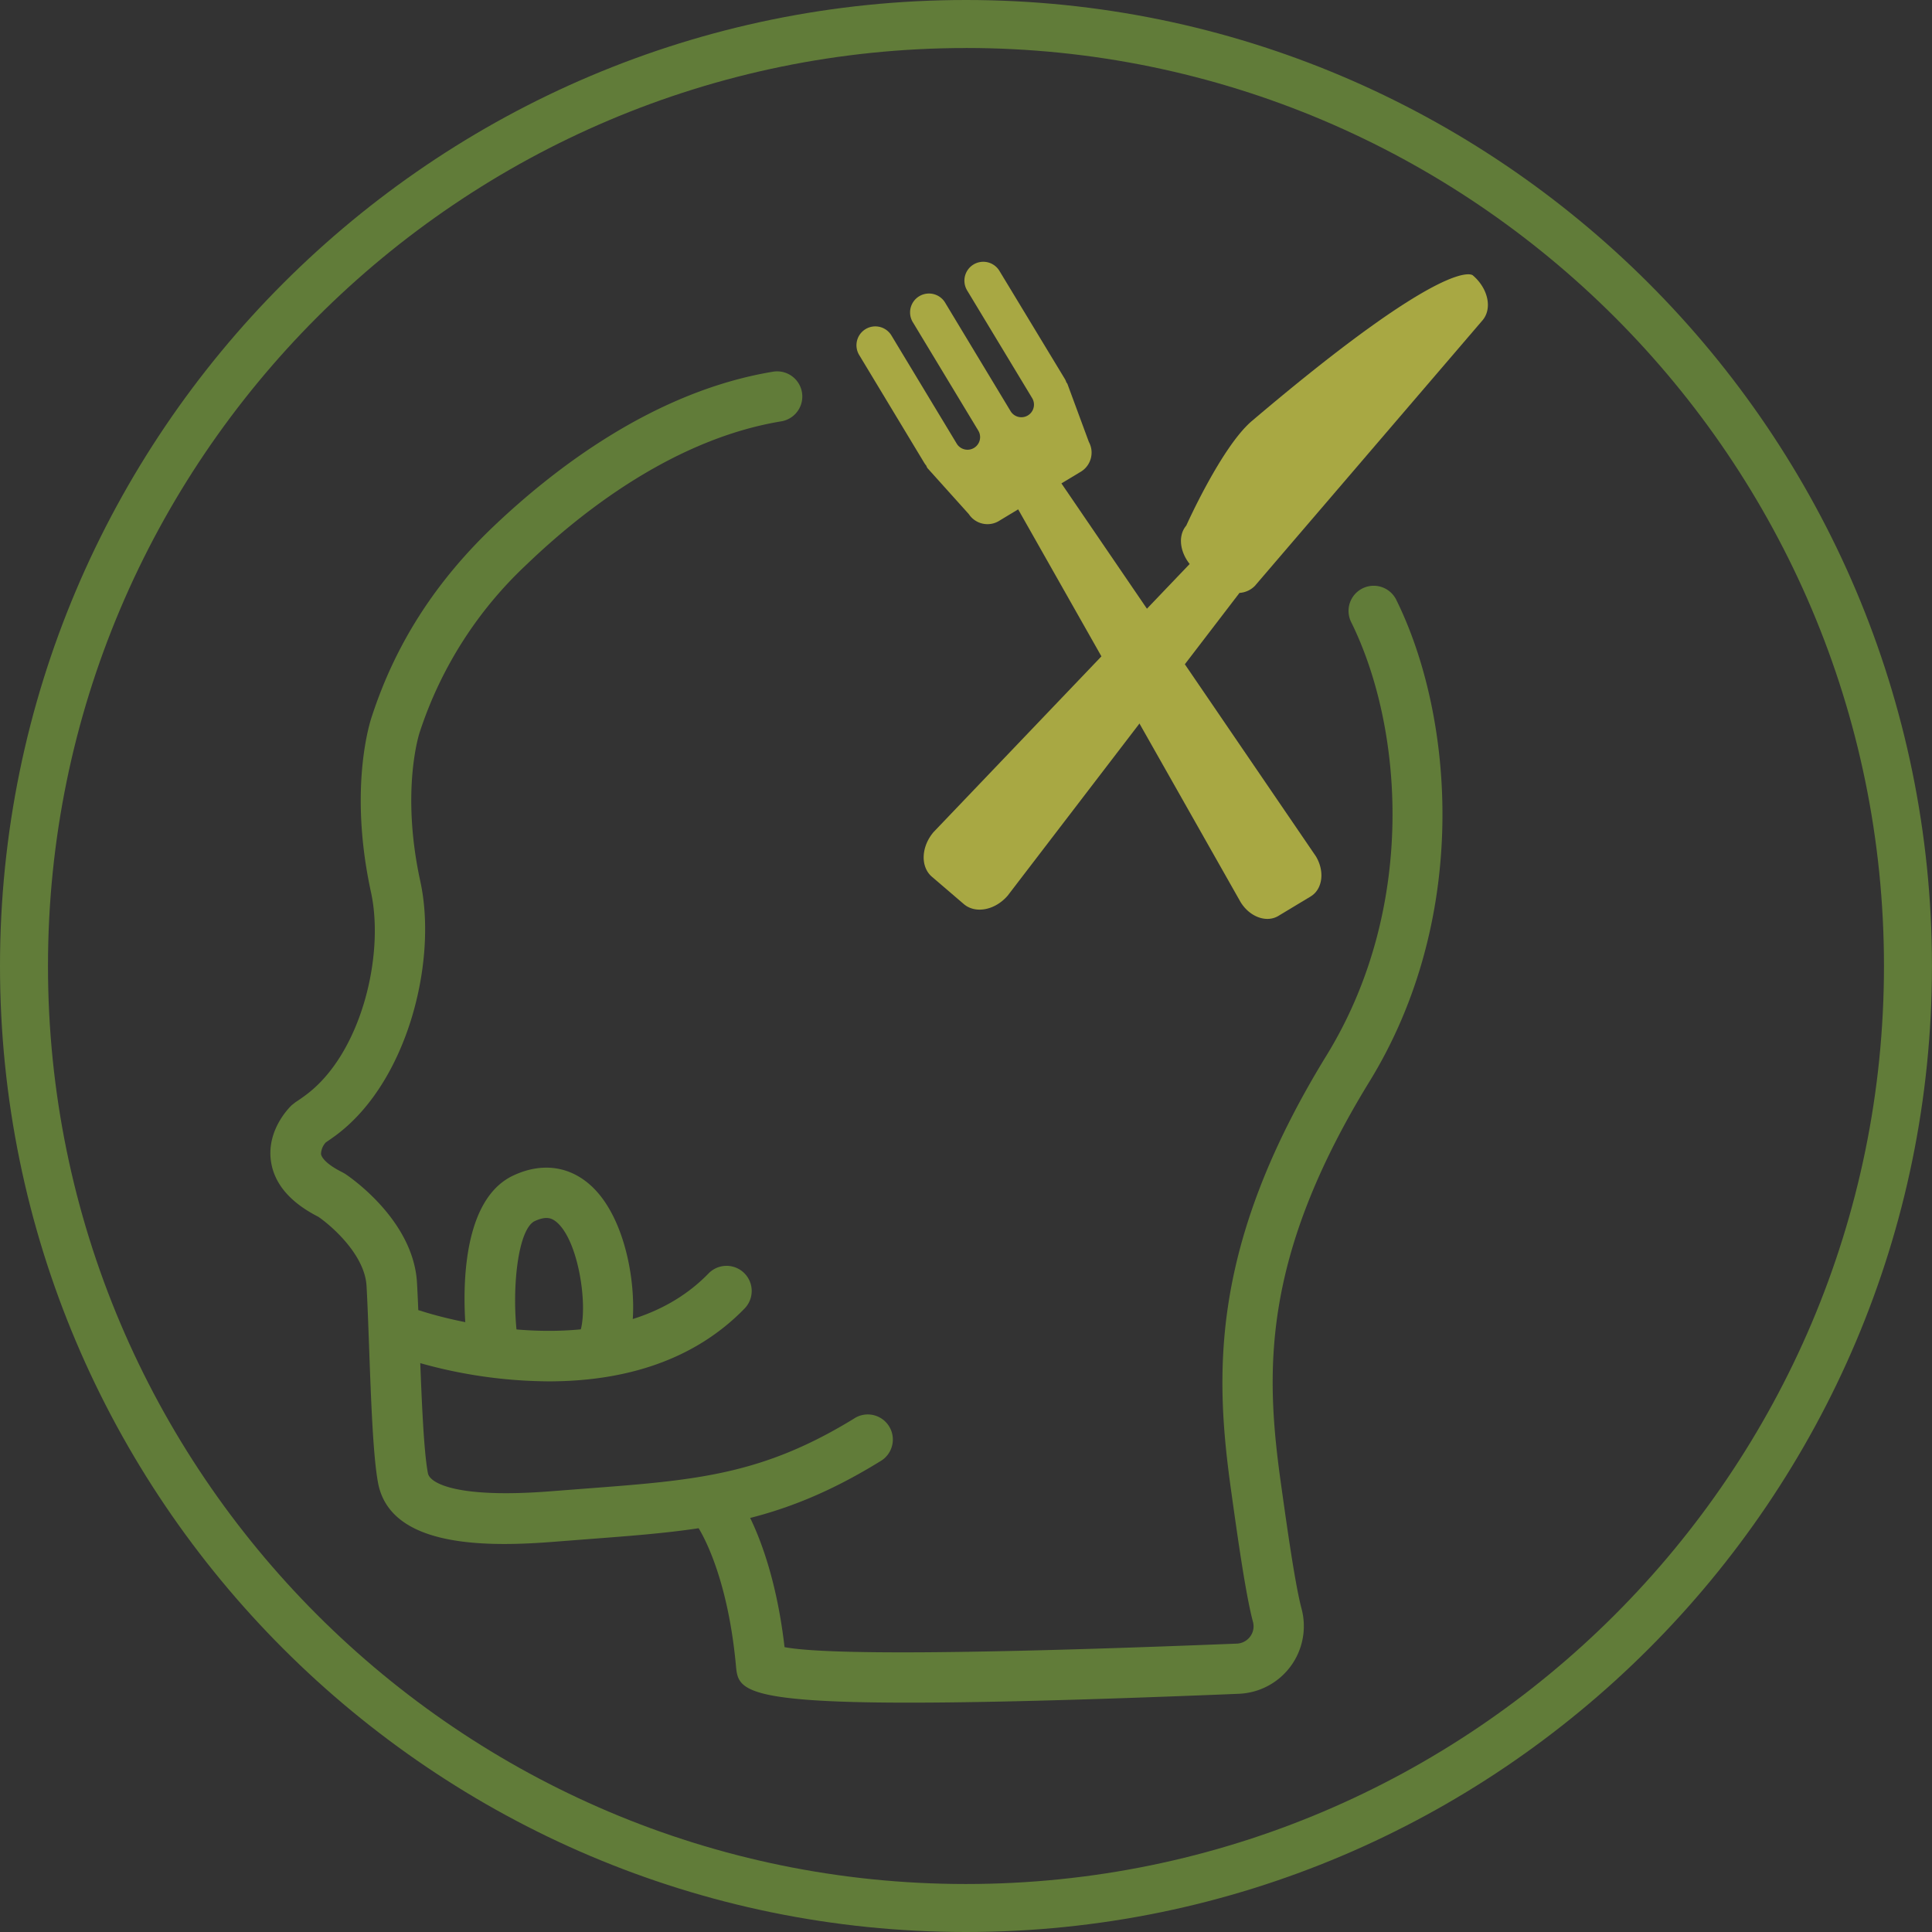
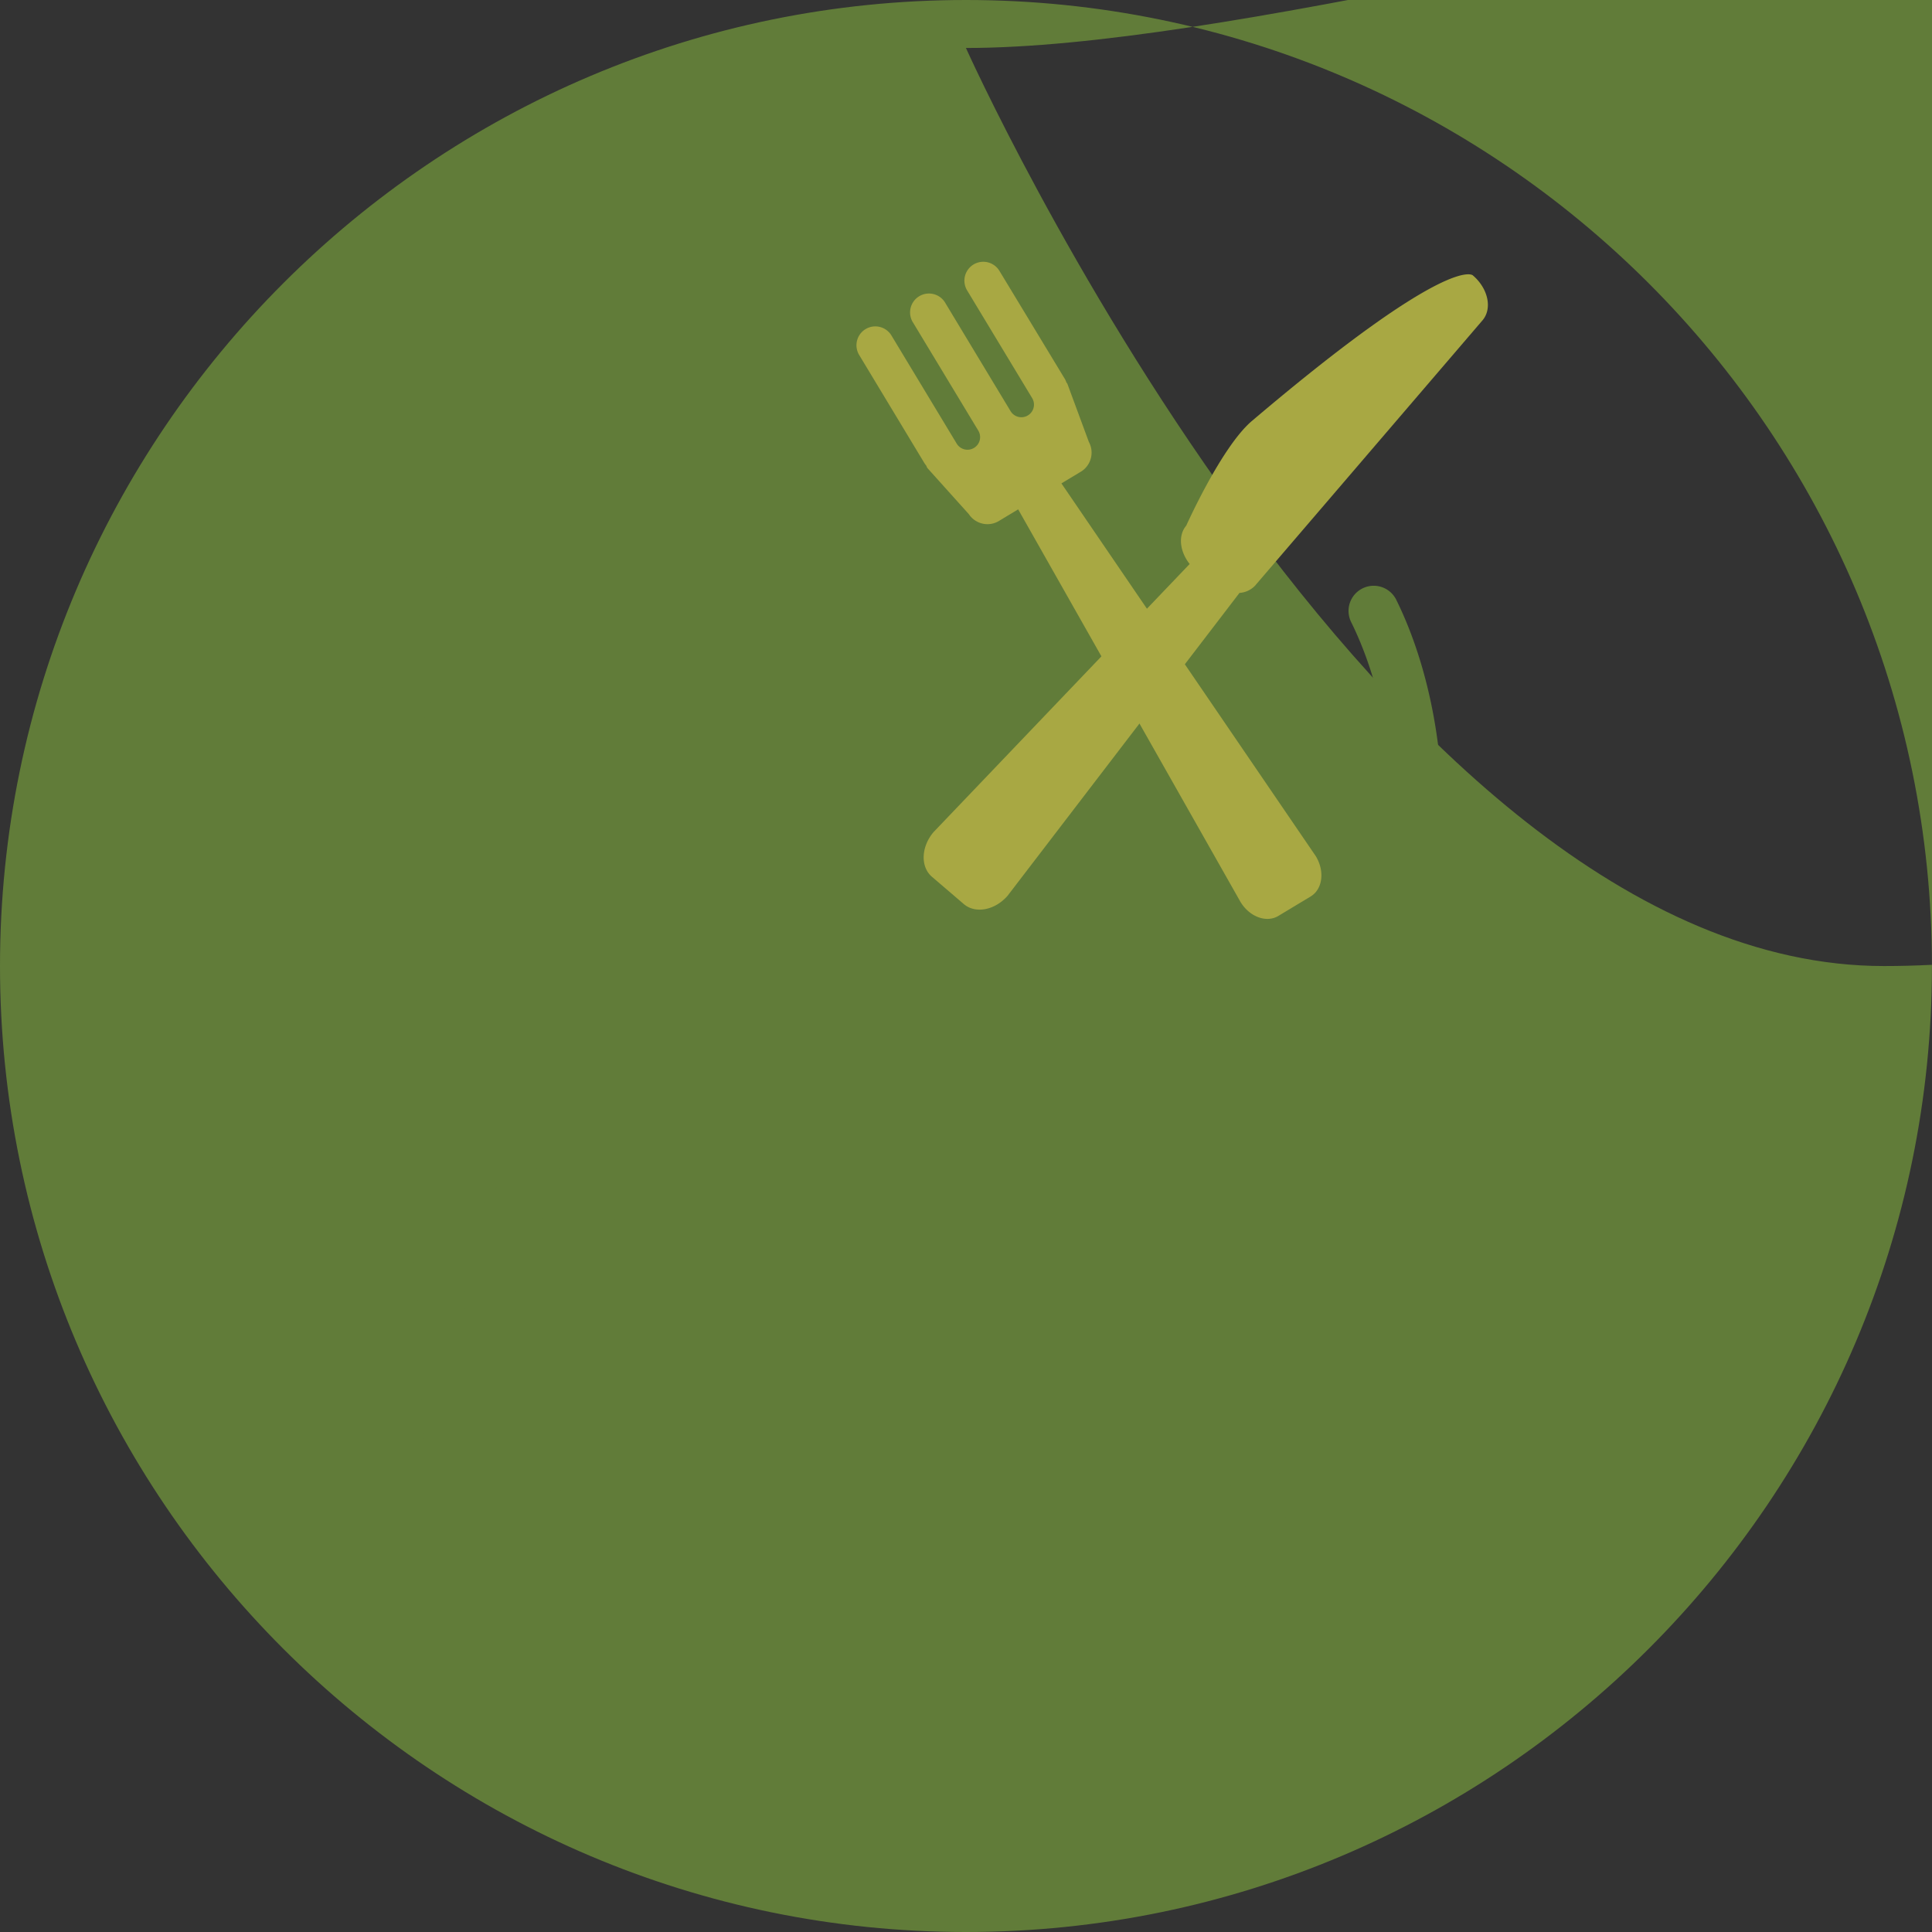
<svg xmlns="http://www.w3.org/2000/svg" id="Layer_1" data-name="Layer 1" viewBox="0 0 462.22 462.22">
  <rect x="0" y="0" width="462.22" height="462.22" fill="#333333" stroke="none" />
  <defs>
    <style>.cls-1{fill:#617c39;}.cls-2,.cls-3{fill:none;stroke:#617c39;stroke-linecap:round;stroke-miterlimit:10;}.cls-2{stroke-width:11.83px;}.cls-3{stroke-width:12.03px;}.cls-4{fill:#fff;}.cls-5{fill:#5b84c3;}.cls-6{fill:#a8a843;}</style>
  </defs>
  <title>iconHungry</title>
-   <path class="cls-1" d="M251.16,481.74c-127.43,0-231.1-103.68-231.1-231.11S123.73,19.52,251.16,19.52,482.27,123.2,482.27,250.63,378.6,481.74,251.16,481.74Zm0-450.73C130.06,31,31.54,129.53,31.54,250.63s98.52,219.63,219.62,219.63,219.63-98.53,219.63-219.63S372.27,31,251.16,31Z" transform="translate(-20.06 -19.52)" />
-   <path class="cls-2" d="M171.49,136.14" transform="translate(-20.06 -19.52)" />
+   <path class="cls-1" d="M251.16,481.74c-127.43,0-231.1-103.68-231.1-231.11S123.73,19.52,251.16,19.52,482.27,123.2,482.27,250.63,378.6,481.74,251.16,481.74Zm0-450.73s98.52,219.63,219.62,219.63,219.63-98.53,219.63-219.63S372.27,31,251.16,31Z" transform="translate(-20.06 -19.52)" />
  <path class="cls-2" d="M166.85,224.83" transform="translate(-20.06 -19.52)" />
  <path class="cls-1" d="M237.48,426.87c-40.53,0-40.85-3.48-41.35-8.84-2.16-23.33-9.26-33.42-9.33-33.52a6.05,6.05,0,0,1,1.3-8.39,6,6,0,0,1,8.36,1.21c.36.47,8.43,11.48,11.3,36.26,9.93,1.86,44.86,1.64,104.05-.68l4.11-.16a4.19,4.19,0,0,0,3.24-1.7,4.08,4.08,0,0,0,.66-3.53c-1.74-6.54-3.67-20.26-5.21-31.29-3.87-27.64-5.3-58.45,22.8-104.18,21.79-35.46,18.34-78.6,5.91-103.69A6,6,0,0,1,354.1,163c13.85,28,17.75,76-6.43,115.32-26,42.37-24.86,69.69-21.14,96.23,1.42,10.13,3.36,24,4.92,29.84a16.2,16.2,0,0,1-15.06,20.36l-4.11.17C278.36,426.27,254.41,426.87,237.48,426.87Z" transform="translate(-20.06 -19.52)" />
  <path class="cls-1" d="M140.73,388.91c-14,0-28-2.72-30.23-14.65-1.19-6.37-1.67-19.71-2.14-32.6-.2-5.51-.39-10.66-.61-14.53-.44-7.37-8.23-14.23-11.53-16.5-6.7-3.41-10.51-7.85-11.32-13.2-1.13-7.49,4.35-12.94,5-13.54l.84-.66c.85-.56,1.67-1.12,2.45-1.71,13.3-9.83,18.91-33.47,15.63-48.53-5.54-25.41,0-41.51.24-42.18,5.59-17.09,15-31.84,28.71-45,15.14-14.49,39.11-32.72,67.22-37.36a6,6,0,1,1,2,11.87c-25.08,4.13-47,20.87-60.87,34.19a95.59,95.59,0,0,0-25.63,40.14c-.09.24-4.62,13.93.13,35.74,4.15,19-3,48-20.24,60.78-.77.57-1.57,1.12-2.38,1.67a4.28,4.28,0,0,0-1.14,2.77c.16,1,1.6,2.63,5.13,4.38l.63.36c.66.44,16.3,10.83,17.2,26,.23,3.93.42,9.18.62,14.79.42,11.29.93,25.34,2,30.84.45,2.45,7.16,6.08,29.5,4.31l8.3-.64c26.35-2,42.25-3.2,64.56-17A6,6,0,0,1,231,368.91c-24.82,15.4-42.79,16.76-70,18.82l-8.25.64C149,388.67,144.85,388.91,140.73,388.91Z" transform="translate(-20.06 -19.52)" />
  <path class="cls-1" d="M238.55,142" transform="translate(-20.06 -19.52)" />
  <path class="cls-3" d="M112.39,294.57" transform="translate(-20.06 -19.52)" />
-   <path class="cls-4" d="M161.53,136.44" transform="translate(-20.06 -19.52)" />
  <path class="cls-5" d="M154.77,153.56" transform="translate(-20.06 -19.52)" />
-   <path class="cls-1" d="M151.37,350A115.54,115.54,0,0,1,117,344.56a6,6,0,0,1,3.92-11.37c.46.15,45.26,15.12,68.65-9a6,6,0,1,1,8.63,8.38C184.88,346.29,167,350,151.37,350Z" transform="translate(-20.06 -19.52)" />
  <path class="cls-1" d="M164.84,345.15a5.74,5.74,0,0,1-1.53-.2,6,6,0,0,1-4.3-7.34c1.65-6.27-.6-21.35-5.81-25.73-1-.81-2.26-1.57-5.16-.24-4,1.82-5.57,15.67-4.32,26.82a6,6,0,0,1-12,1.36c-.61-5.39-2.95-32.61,11.26-39.12,6.49-3,12.86-2.28,17.92,2,9.7,8.14,12.27,28.26,9.71,38A6,6,0,0,1,164.84,345.15Z" transform="translate(-20.06 -19.52)" />
  <path class="cls-6" d="M251.85,142.53a5.34,5.34,0,0,0,7.41,1.5l4.39-2.65,53.18,93.9c2.16,3.59,6.21,5.09,9.07,3.37l7.73-4.66c2.86-1.73,3.41-6,1.25-9.6L274,135.17l4.43-2.67a5.35,5.35,0,0,0,2.13-7.26l-5.15-13.94a3.42,3.42,0,0,0-.22-.28,4,4,0,0,0-.42-.92L259.17,84.33A4.51,4.51,0,1,0,251.44,89L267,114.77a3,3,0,0,1-5.17,3.11L246.28,92.1a4.52,4.52,0,1,0-7.73,4.67l15.56,25.77a3,3,0,0,1-5.16,3.12L233.39,99.88a4.51,4.51,0,1,0-7.72,4.66l15.55,25.78a5.13,5.13,0,0,0,.43.58,5,5,0,0,0,.27.58Zm0,0" transform="translate(-20.06 -19.52)" />
  <path class="cls-6" d="M320.46,159.48l54.27-63.31c2.41-2.81,1.37-7.63-2.29-10.76,0,0-5.26-5.6-52.9,34.85-7.23,6.15-15.67,25-15.67,25-2,2.36-1.58,6.17.81,9.19l-61.26,64.13c-3,3.52-3.19,8.31-.4,10.7l7.61,6.52c2.79,2.4,7.49,1.5,10.51-2l55.46-72.43a5.68,5.68,0,0,0,3.86-1.87Zm0,0" transform="translate(-20.06 -19.52)" />
</svg>